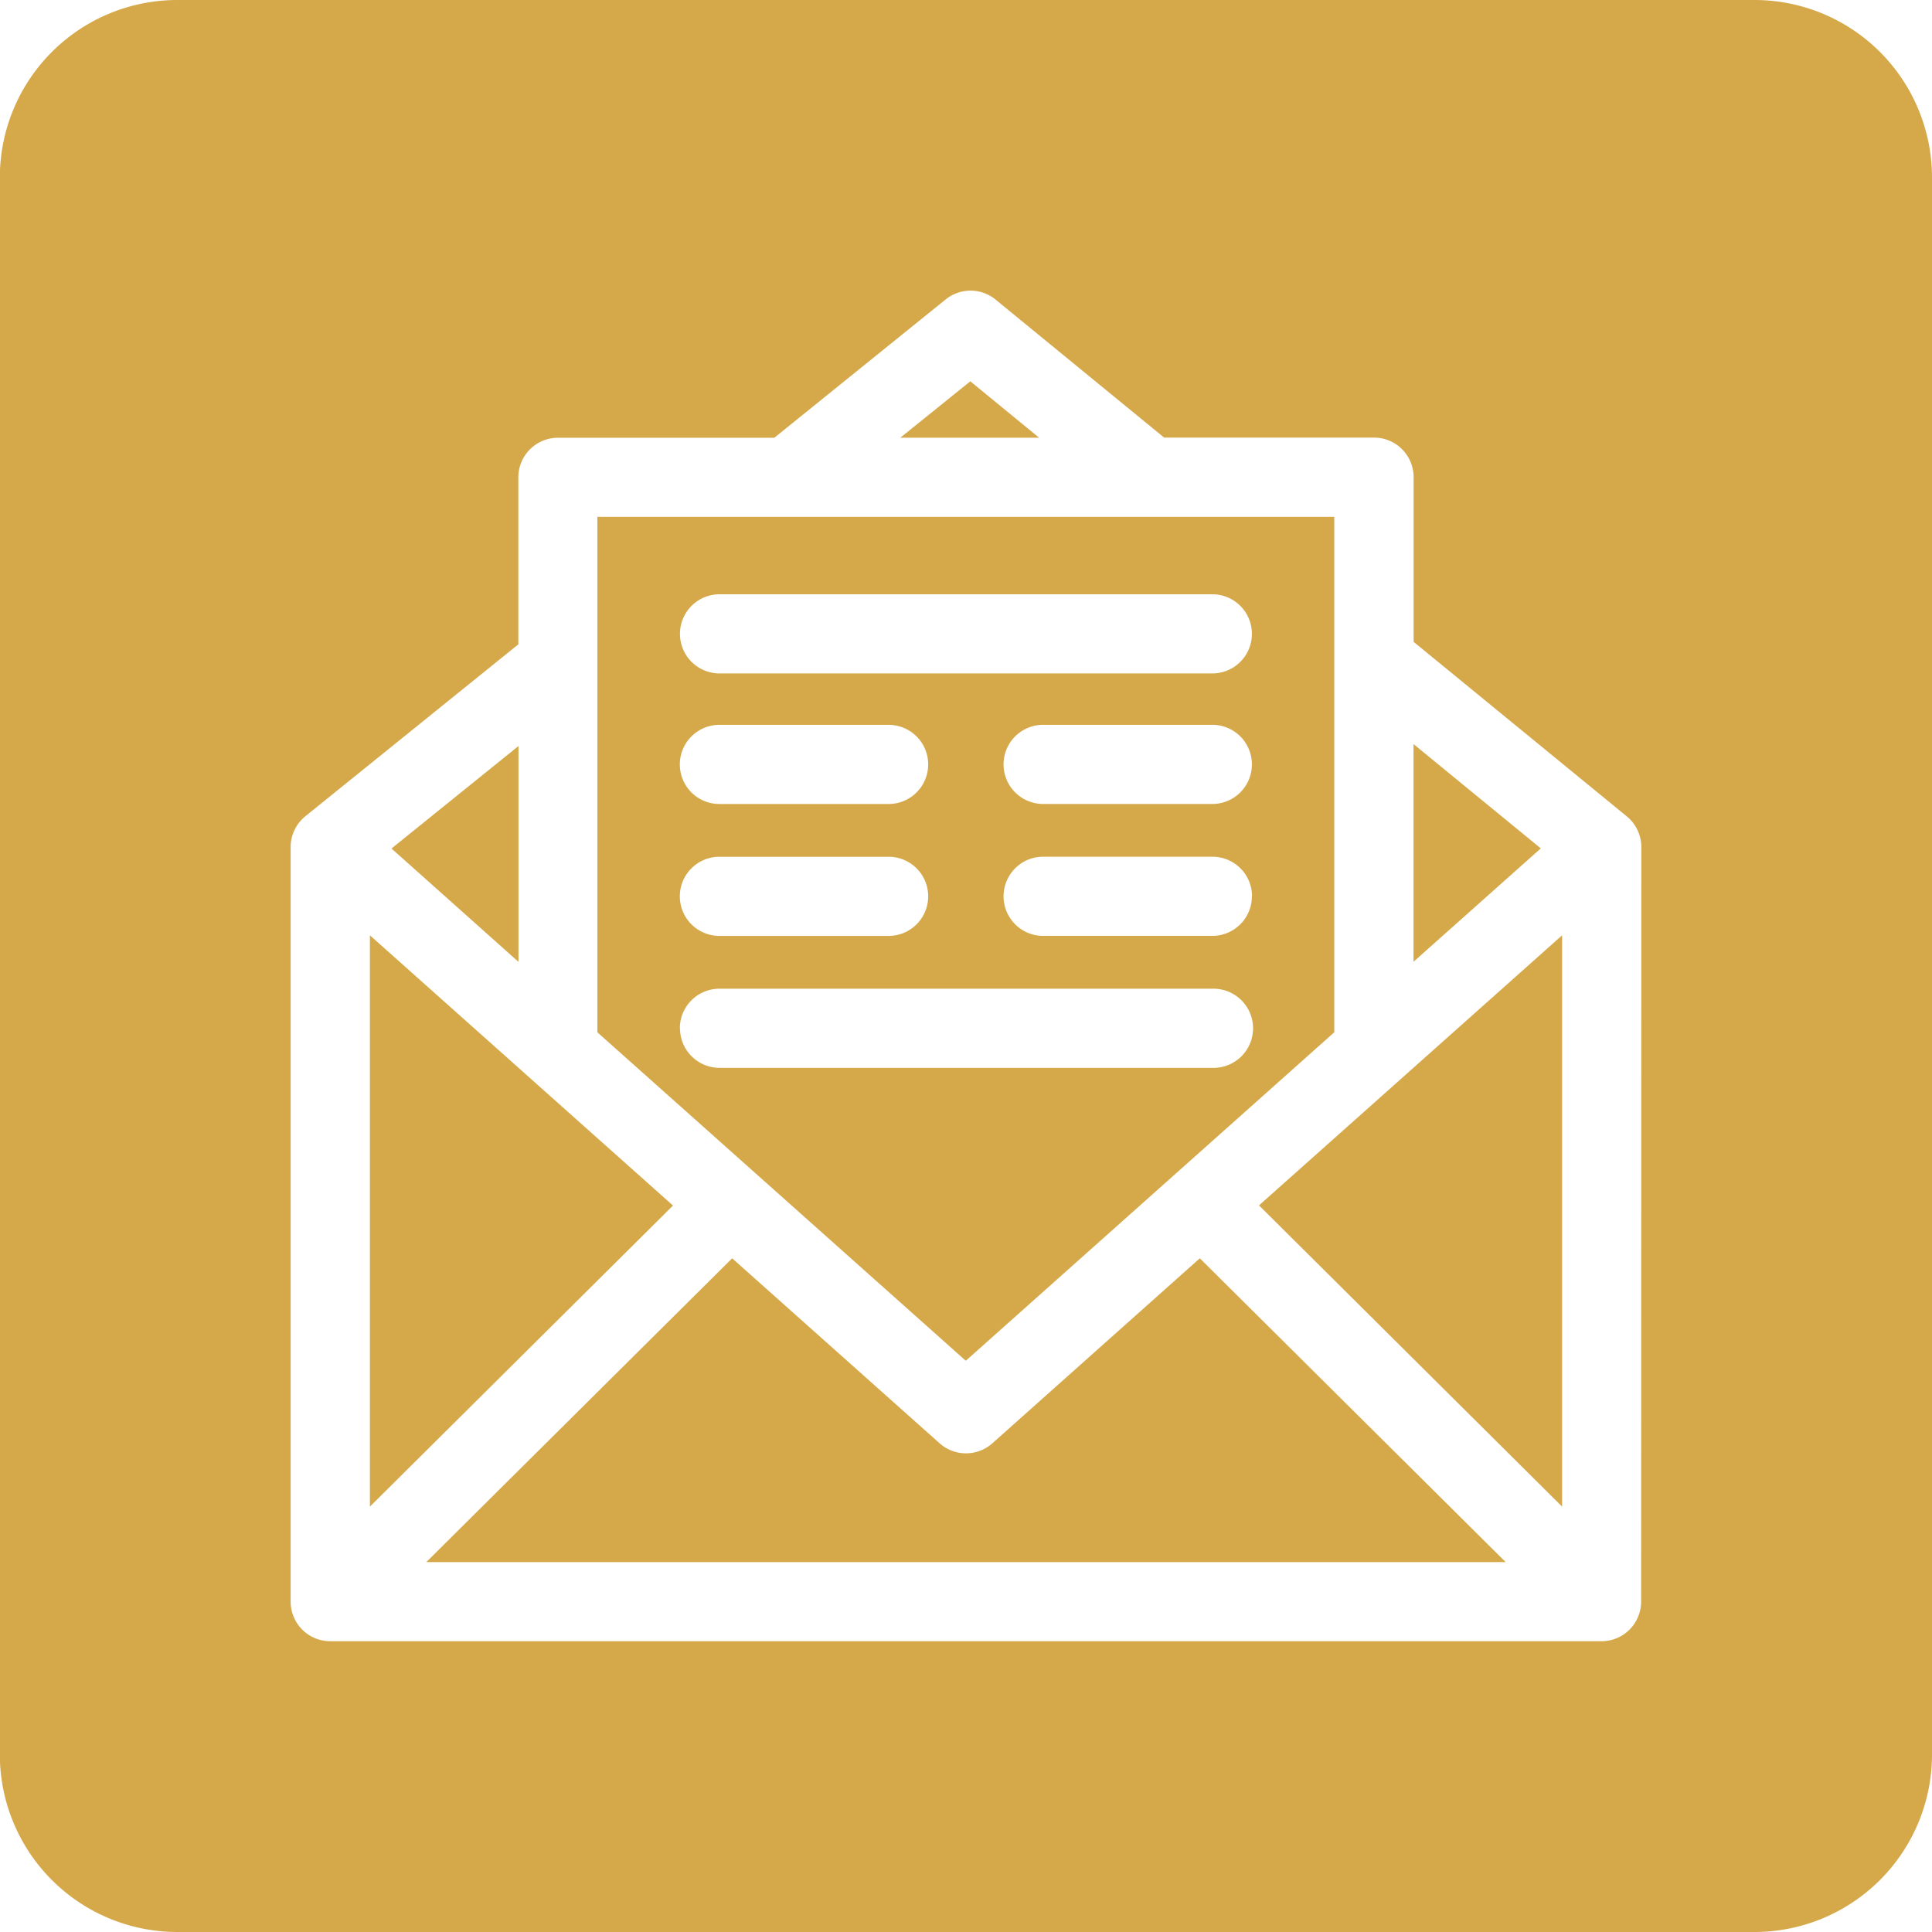
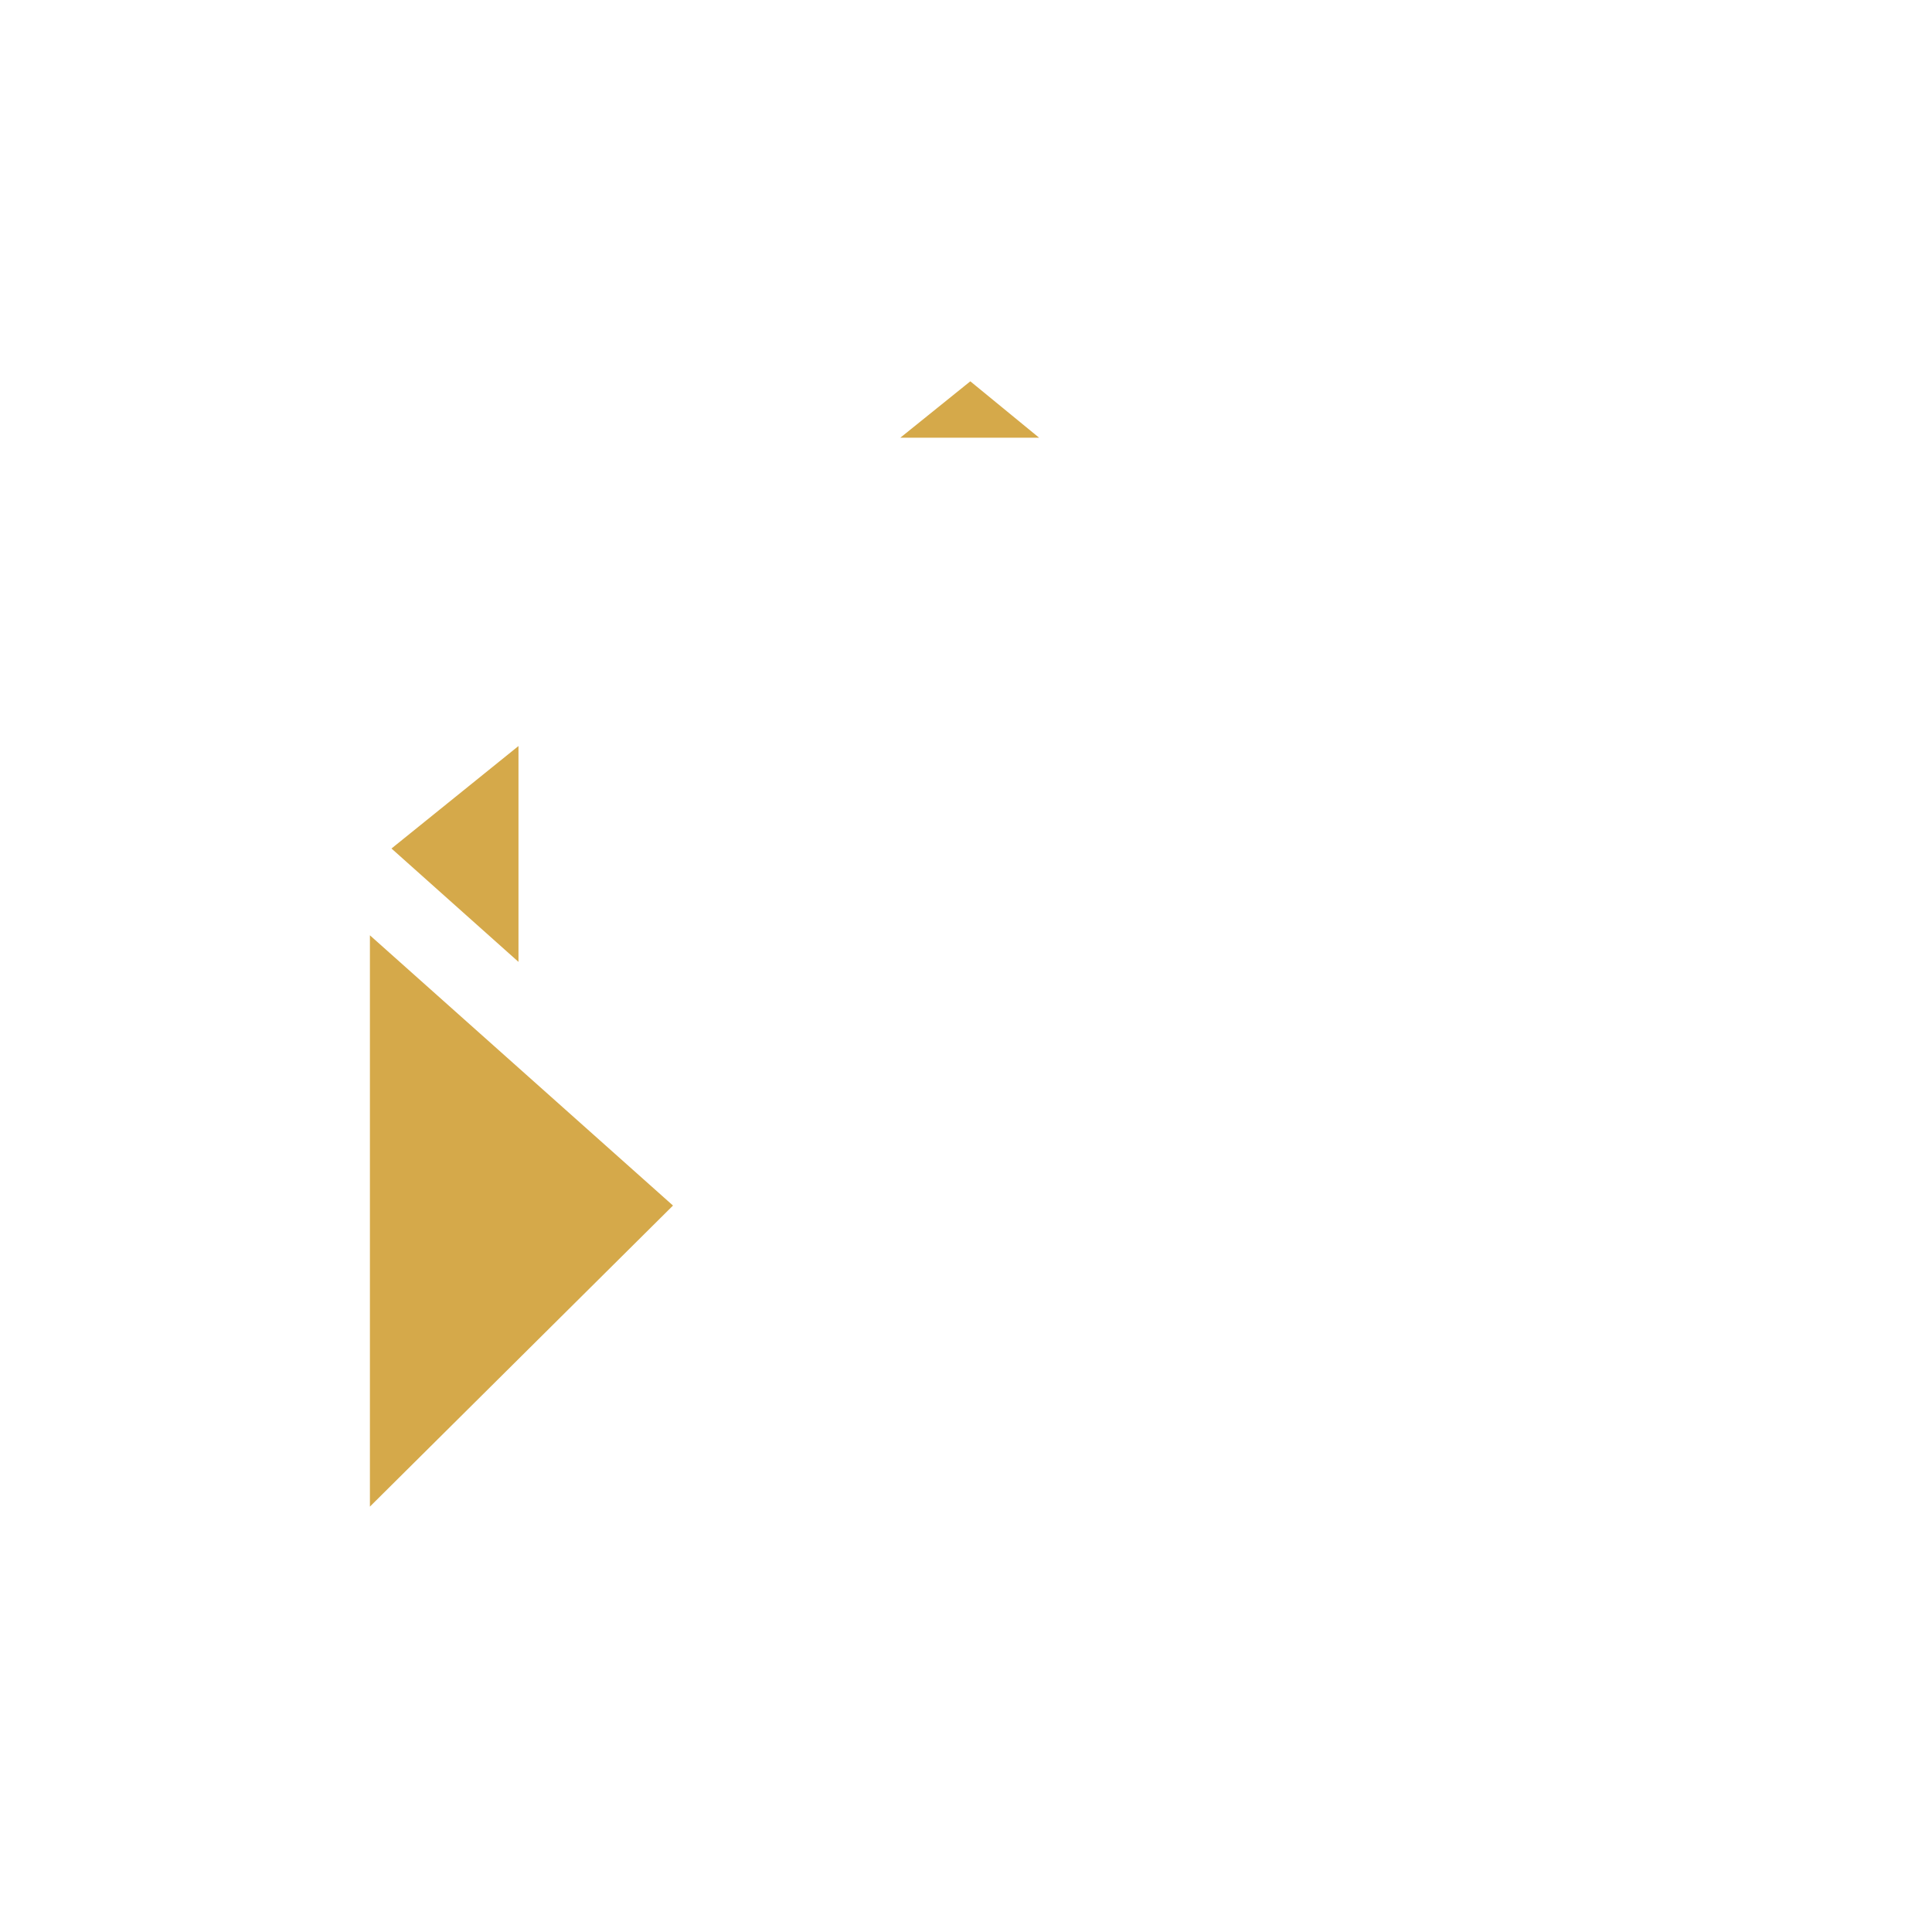
<svg xmlns="http://www.w3.org/2000/svg" width="57.943" height="57.943" viewBox="0 0 57.943 57.943">
  <g id="Grupo_192" data-name="Grupo 192" transform="translate(-418 -2421)">
    <g id="Grupo_89" data-name="Grupo 89" transform="translate(418 2421)">
      <path id="Trazado_139" data-name="Trazado 139" d="M278.569,380.57l-3.809,3.074,3.809,3.4Z" transform="translate(-263.019 -358.196)" fill="#d5a94a" />
-       <path id="Trazado_140" data-name="Trazado 140" d="M302.2,390.084V374.625h-22.1v15.459l11.049,9.851Zm-3.657-6.848h-5.074a1.187,1.187,0,0,1,0-2.374h5.074a1.187,1.187,0,1,1,0,2.374Zm1.187,2.77a1.187,1.187,0,0,1-1.187,1.186h-5.074a1.187,1.187,0,0,1,0-2.374h5.074A1.188,1.188,0,0,1,299.734,386.007Zm-15.97-9.059h14.783a1.187,1.187,0,1,1,0,2.374H283.764a1.187,1.187,0,0,1,0-2.374Zm0,3.916h5.074a1.187,1.187,0,0,1,0,2.374h-5.074a1.187,1.187,0,0,1,0-2.374Zm0,3.956h5.074a1.187,1.187,0,0,1,0,2.374h-5.074a1.187,1.187,0,0,1,0-2.374Zm-1.186,5.144a1.186,1.186,0,0,1,1.186-1.186h14.783a1.187,1.187,0,1,1,0,2.373H283.764A1.187,1.187,0,0,1,282.578,389.963Z" transform="translate(-262.184 -359.124)" fill="#d5a94a" />
      <path id="Trazado_141" data-name="Trazado 141" d="M290.059,371.109l-2.1,1.692h4.164Z" transform="translate(-260.958 -359.673)" fill="#d5a94a" />
      <path id="Trazado_142" data-name="Trazado 142" d="M274.2,385.48v17.134l9.09-9.029Z" transform="translate(-263.106 -357.429)" fill="#d5a94a" />
-       <path id="Trazado_143" data-name="Trazado 143" d="M301.273,380.52v6.528l3.817-3.4Z" transform="translate(-258.88 -358.204)" fill="#d5a94a" />
-       <path id="Trazado_144" data-name="Trazado 144" d="M292.639,399.408a1.189,1.189,0,0,1-1.58,0l-6.223-5.549-9.173,9.111h32.372l-9.173-9.111Z" transform="translate(-262.878 -356.121)" fill="#d5a94a" />
-       <path id="Trazado_145" data-name="Trazado 145" d="M317.223,361.217h-47.3a5.324,5.324,0,0,0-5.324,5.324v47.294a5.325,5.325,0,0,0,5.324,5.325h47.3a5.325,5.325,0,0,0,5.324-5.325V366.541A5.324,5.324,0,0,0,317.223,361.217Zm-3.4,48.035a1.187,1.187,0,0,1-1.186,1.187h-38.13a1.187,1.187,0,0,1-1.186-1.187V386.62a1.19,1.19,0,0,1,.442-.924l6.387-5.155v-5.009a1.187,1.187,0,0,1,1.187-1.186h6.489l5.135-4.145a1.186,1.186,0,0,1,1.5,0l5.057,4.14h6.29A1.187,1.187,0,0,1,307,375.532v4.935l6.394,5.235a1.188,1.188,0,0,1,.435.918Z" transform="translate(-264.604 -361.217)" fill="#d5a94a" />
-       <path id="Trazado_146" data-name="Trazado 146" d="M306.355,402.614V385.48l-9.09,8.1Z" transform="translate(-259.506 -357.429)" fill="#d5a94a" />
    </g>
  </g>
</svg>